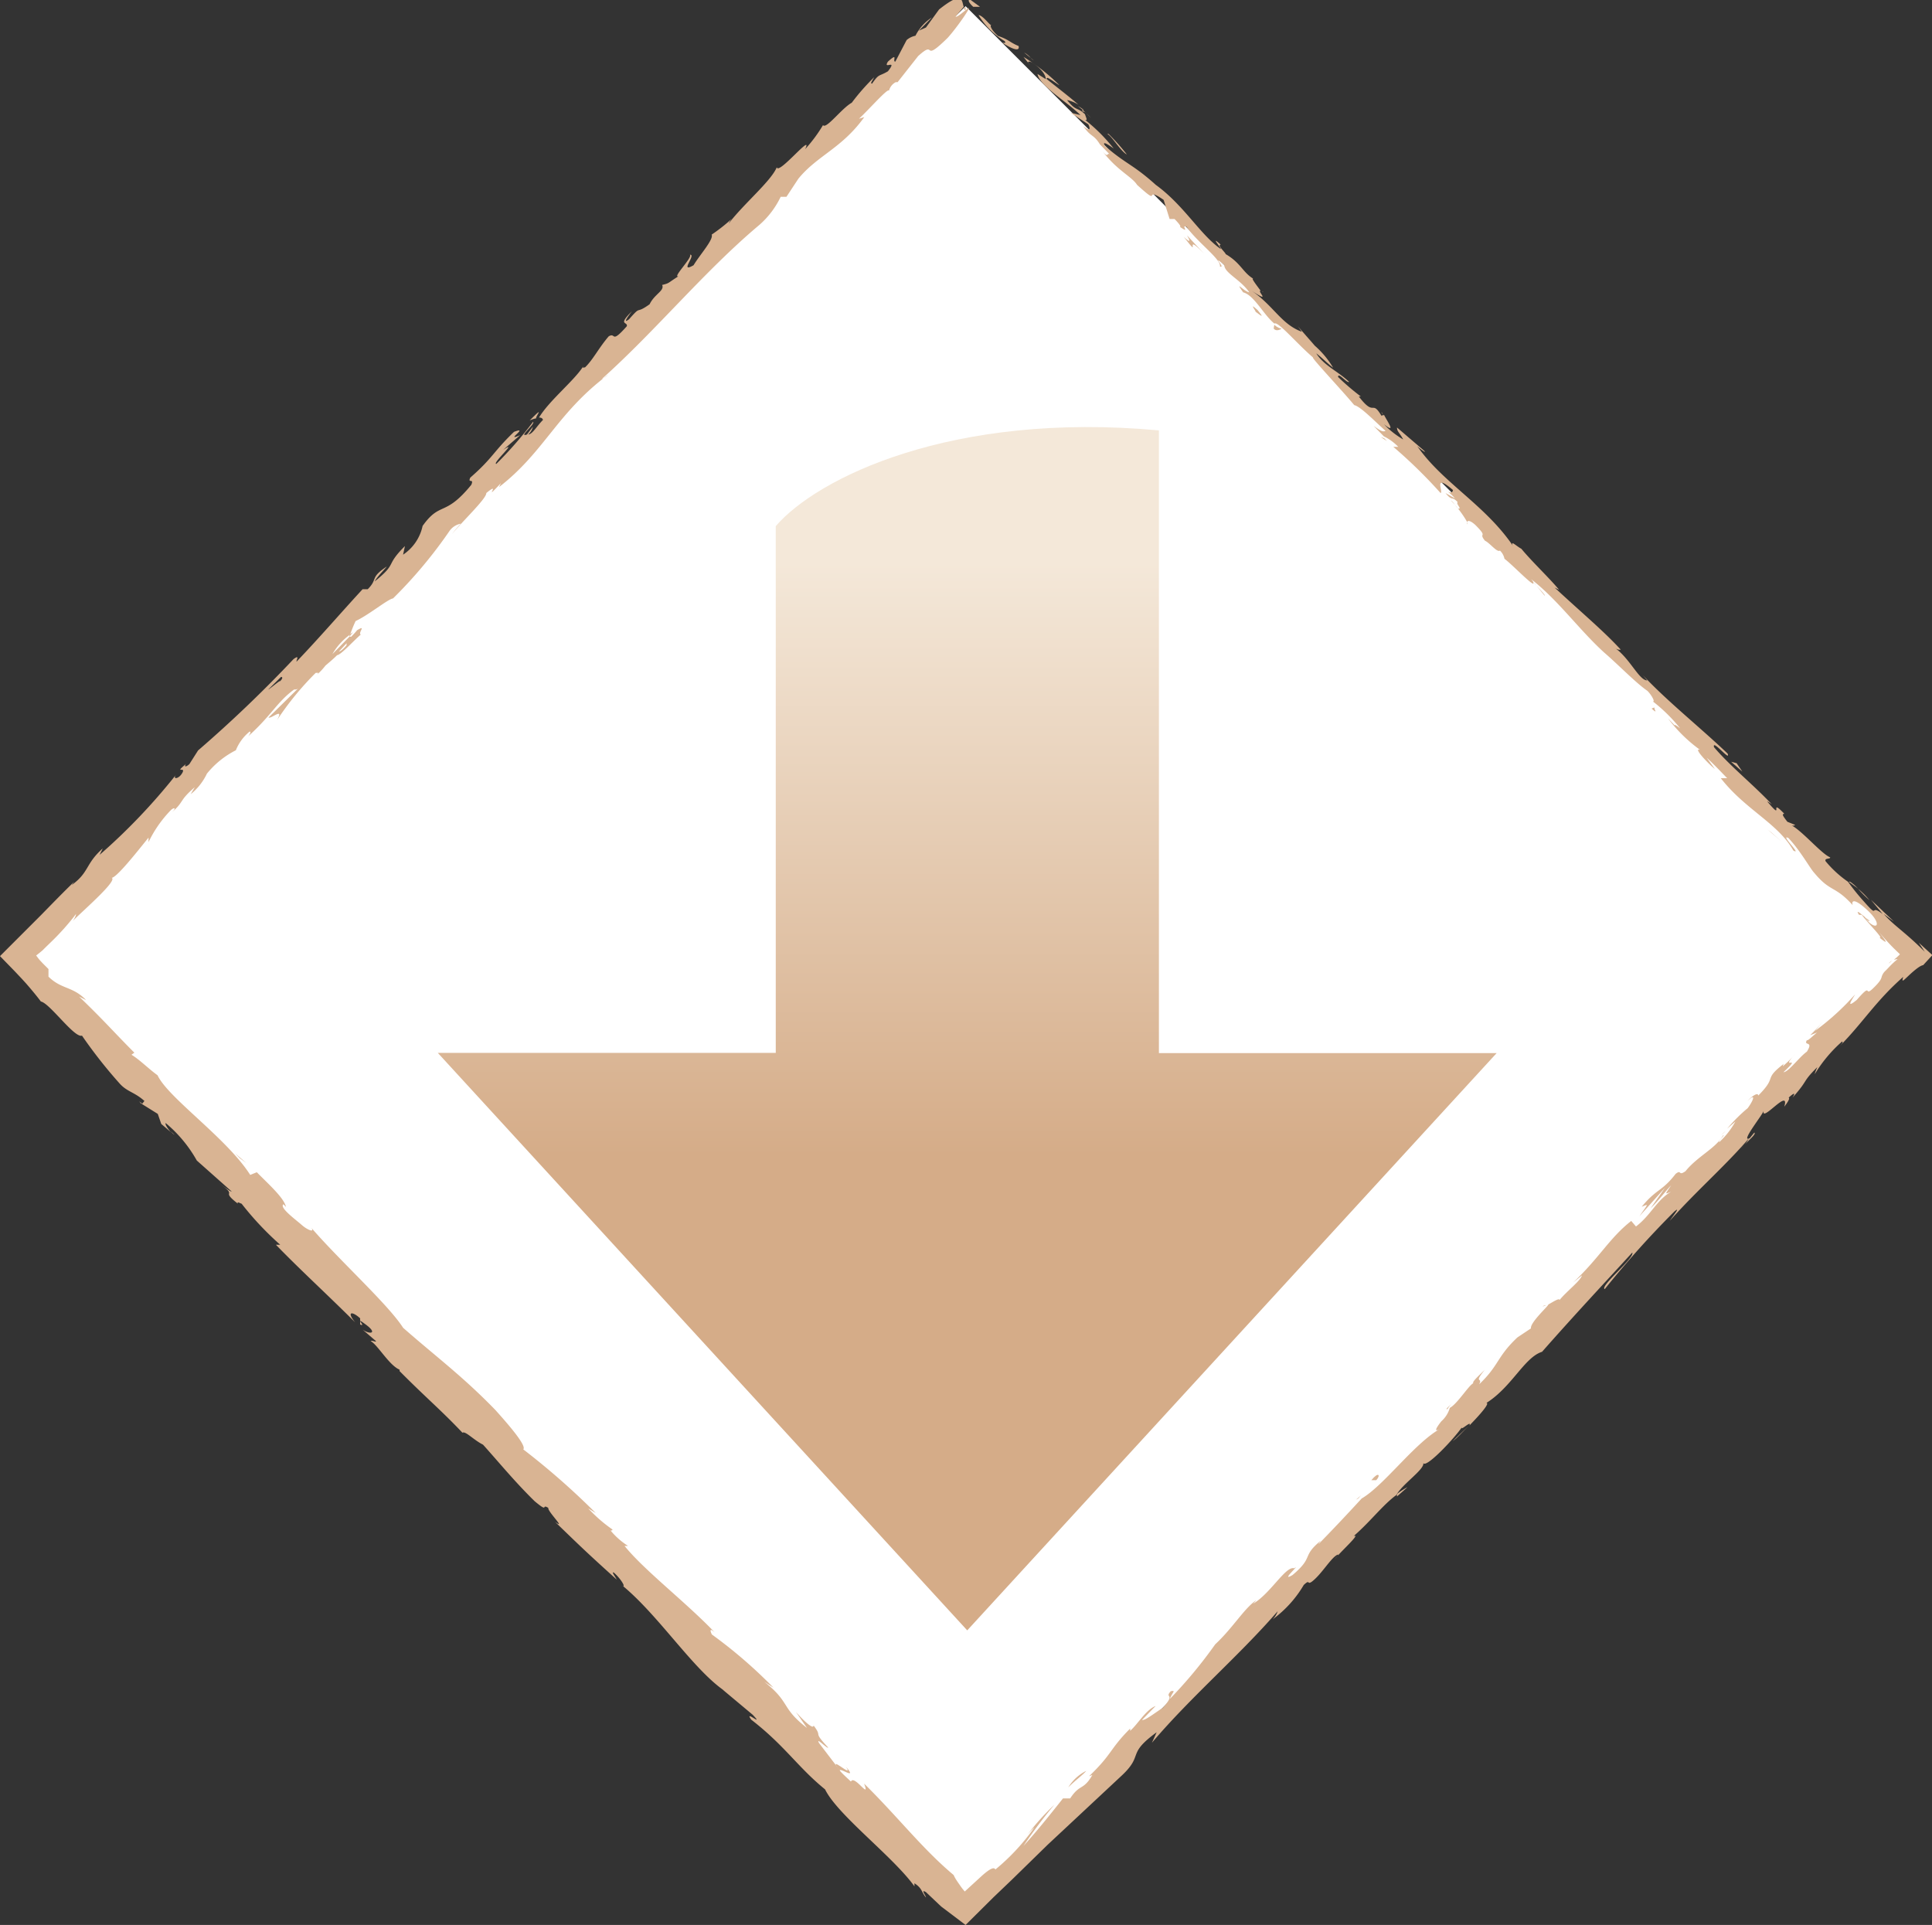
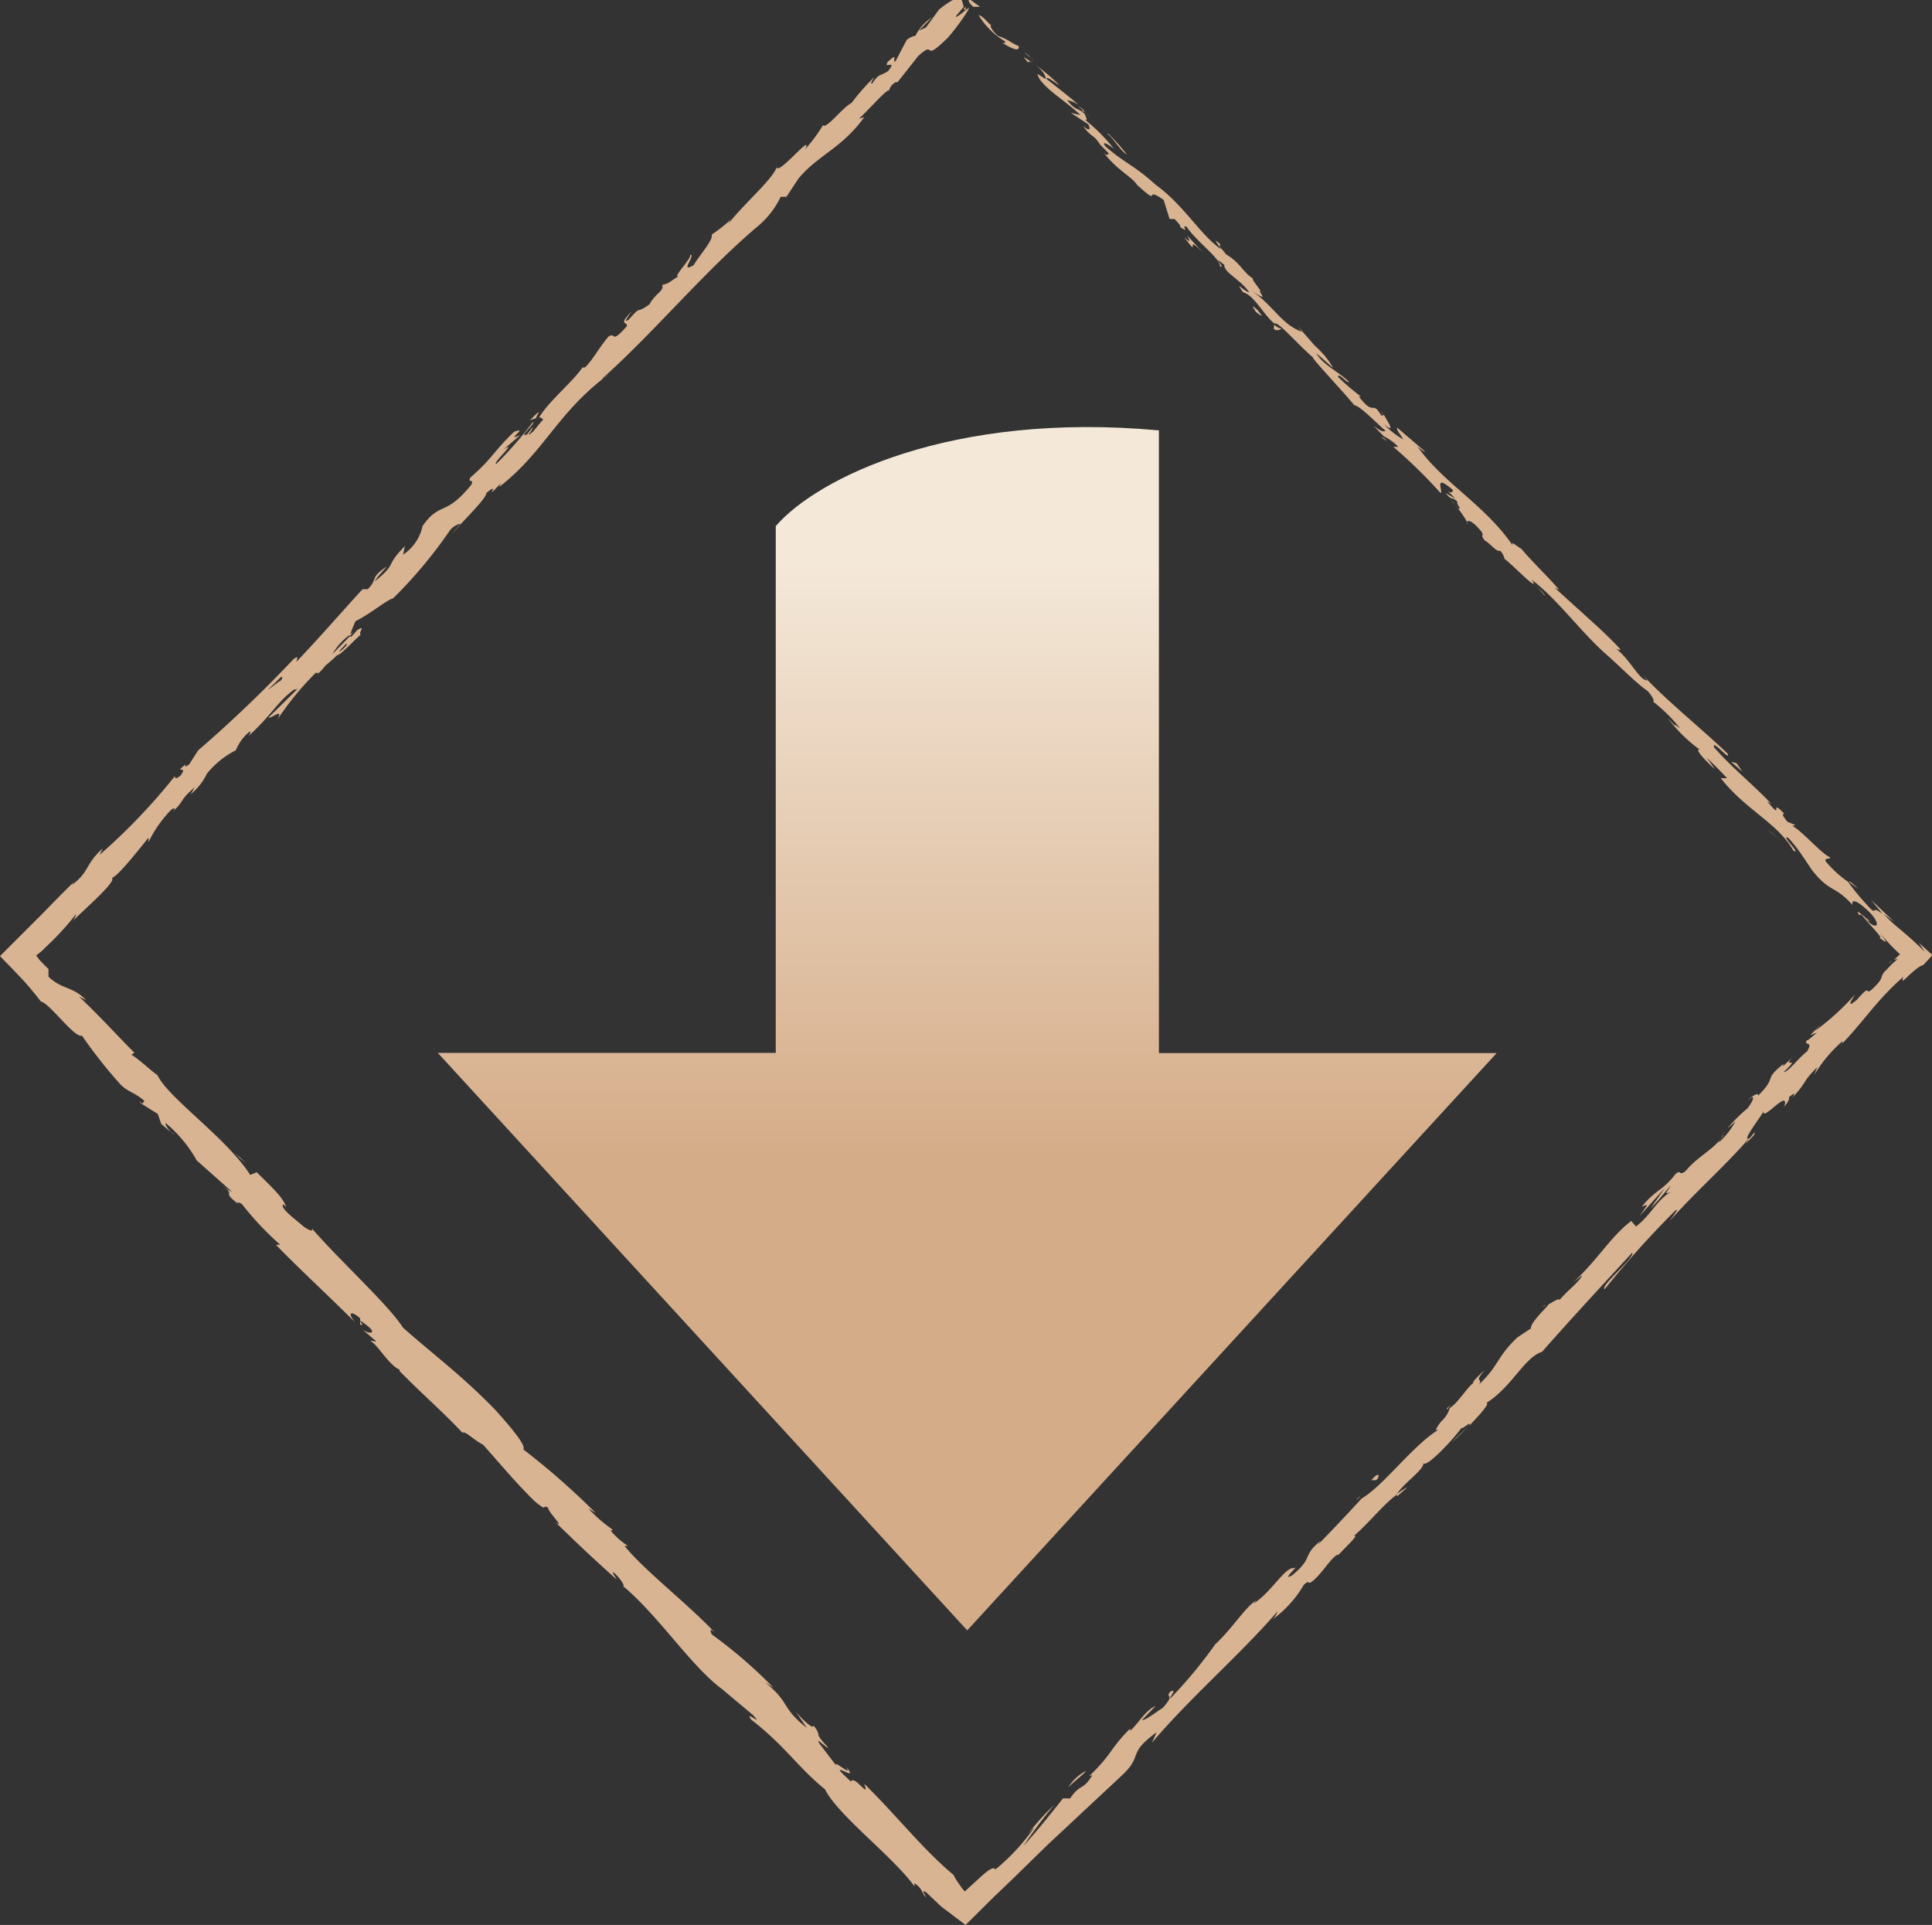
<svg xmlns="http://www.w3.org/2000/svg" viewBox="0 0 94.04 93.7">
  <rect x="0" y="0" width="94.04" height="93.7" fill="#333333" stroke="none" />
  <defs>
    <style>.cls-1{fill:#fff;}.cls-2{fill:none;}.cls-3{fill:#d9b493;}.cls-4{fill:url(#Unbenannter_Verlauf_20);}</style>
    <linearGradient id="Unbenannter_Verlauf_20" x1="47.08" y1="68.64" x2="47.08" y2="27.41" gradientUnits="userSpaceOnUse">
      <stop offset="0.3" stop-color="#d5ac88" />
      <stop offset="1" stop-color="#f4e8d9" />
    </linearGradient>
  </defs>
  <title>Element 2</title>
  <g id="Ebene_2" data-name="Ebene 2">
    <g id="Ebene_1-2" data-name="Ebene 1">
-       <path class="cls-1" d="M47,.3.75,46.51,47,92.73,93.18,46.51Z" />
      <path class="cls-2" d="M47,.3.75,46.51,47,92.73,93.18,46.51Z" />
      <path class="cls-3" d="M47.25,0c-.14-.06-.16.08.12.33l.33,0Z" />
      <path class="cls-3" d="M48.79,2.08c.38.25.87.49.79.16-.44-.18-.46-.31-1-.49-.29-.25-.42-.51-.33-.52-.13-.06-.38-.45-.62-.5A3.69,3.69,0,0,0,48.9,2C49,2.13,48.84,2.08,48.79,2.08Z" />
      <path class="cls-3" d="M74.79,28.51l-.15-.18A1.09,1.09,0,0,0,74.79,28.51Z" />
      <path class="cls-3" d="M91,44.83c-.12-.12-.19-.15-.21-.15C90.87,44.79,91,44.87,91,44.83Z" />
      <path class="cls-3" d="M91.93,46.9l.16-.13A.4.4,0,0,0,91.93,46.9Z" />
      <path class="cls-3" d="M74.79,28.51l.39.48C75.25,29,75,28.74,74.79,28.51Z" />
      <path class="cls-3" d="M52.75,5.35a2,2,0,0,0-.28-.19l.24.2Z" />
      <path class="cls-3" d="M67.51,21.47l-.13-.13a1,1,0,0,0-.16-.06Z" />
      <path class="cls-3" d="M62,16c.12.13.28.06.38,0a.72.72,0,0,1-.35-.19S62,15.92,62,16Z" />
      <path class="cls-3" d="M53.49,7.07l-.17-.14Z" />
      <path class="cls-3" d="M71.42,25.43a.15.15,0,0,0,0,.09A.1.1,0,0,0,71.42,25.43Z" />
      <path class="cls-3" d="M40,6.11l0,0S40.08,6.07,40,6.11Z" />
      <path class="cls-3" d="M47,.33l-.09.09A.73.73,0,0,0,47,.51Z" />
      <path class="cls-3" d="M86.7,51.83l0,0C86.85,51.66,86.77,51.74,86.7,51.83Z" />
      <path class="cls-3" d="M41.18,86c.43.64-1-.72-.31.19C40.84,86,41.77,86.69,41.18,86Z" />
      <path class="cls-3" d="M52.87,5.51l.23.23A2.43,2.43,0,0,0,52.87,5.51Z" />
      <path class="cls-3" d="M40.87,86.15h0l.08.1Z" />
      <path class="cls-3" d="M75.08,63.59a.44.44,0,0,0,.17-.06S75.19,63.53,75.08,63.59Z" />
      <path class="cls-3" d="M84,55.05l-.23.2A1.65,1.65,0,0,0,84,55.05Z" />
      <path class="cls-3" d="M70.73,68.29a1.47,1.47,0,0,0-.33.3l.06,0A.74.74,0,0,1,70.73,68.29Z" />
      <path class="cls-3" d="M66,73l.11-.06.14-.15Z" />
      <path class="cls-3" d="M25.78,20.47a1.26,1.26,0,0,1,.33-.11C26,20.35,26.61,19.63,25.78,20.47Z" />
      <path class="cls-3" d="M52.68,5.42a.32.32,0,0,1,.19.09l-.16-.15S52.66,5.38,52.68,5.42Z" />
      <path class="cls-3" d="M71.47,69.42l-.76.73C70.93,70,71.21,69.68,71.47,69.42Z" />
      <path class="cls-3" d="M8.5,55.24l-.18-.16A.65.65,0,0,0,8.5,55.24Z" />
      <path class="cls-3" d="M68.51,72.39a3.16,3.16,0,0,0-.51.33.38.38,0,0,0,0,.12Z" />
      <path class="cls-3" d="M26.11,20.36Z" />
      <path class="cls-3" d="M30.76,15.15c-.72.71-.19.49-.25.73-.8.9-.51.28-.88.49-.49.57-.75,1.12-1.15,1.51-.06,0-.14.07-.09-.05-.43.69-1.66,1.67-2.15,2.49l-.13,0c.19,0,.28,0,.32.12-.32.32-.5.69-.72.71a.77.77,0,0,0,.23-.38l-.29.38c-.45.16.41-.51.3-.62a19.43,19.43,0,0,1-1.79,2.05c-.24,0,1.13-1.22.33-.68l.83-.72c-.82.36.49-.46-.3-.16C24,22,24,22.28,22.89,23.25c-.14.31.2,0,.05.35-1.3,1.59-1.5.78-2.37,2A2.24,2.24,0,0,1,19.62,27l.09-.42c-1,1-.33.8-1.47,1.72.12-.25.72-.83.55-.7-.8.54-.38.57-.89,1.08l-.25,0c-1,1.08-2.08,2.34-3.22,3.53,0-.11.17-.35-.14-.13a62.56,62.56,0,0,1-4.65,4.45l-.42.66c-.12.12-.29.18-.17,0-.6.5,0,.1-.17.42s-.49.34-.32.11a29.5,29.5,0,0,1-3.71,3.89L5,41.3c-.85.75-.65,1.16-1.51,1.78l.12-.16C3.08,43.43,2.53,44,2,44.54l-2,2,.71.73.34.36.21.23c.27.31.52.61.73.89.43.08,1.64,1.8,2,1.66a23.45,23.45,0,0,0,1.85,2.35c.36.39.71.4,1.19.83l-.12.15.77.48.17.49.47.4c-.17-.18-.31-.42-.25-.44a6.54,6.54,0,0,1,1.51,1.82L11.28,58c-.09,0-.37-.24-.62-.41,1,.71,0,.29.92,1-.07-.14.14,0,.18,0a14.9,14.9,0,0,0,1.88,2l-.21,0c1.16,1.2,2.53,2.45,3.86,3.78-.43-.52-.17-.57.24-.2v.3c.34.16-.35-.46.27,0s.18.49-.15.25l.65.56c0,.07-.17-.05-.26,0,.33.16.9,1.18,1.41,1.39v.07c1.32,1.33,2,1.88,3.06,3,.14-.1.54.35,1,.58.75.83,1.54,1.8,2.51,2.75.73.61.3.1.67.33-.06.15.91,1.1.33.68,1.17,1.13,1.49,1.45,3,2.81-.11-.2-.27-.4-.14-.34.28.24.55.64.46.66l-.08-.06c1.8,1.47,3.45,4.08,5,5.15l-.09-.06,1.47,1.23c.6.64-.46-.29-.07.24,1.64,1.27,2.27,2.32,3.59,3.39.61,1.25,3.31,3.27,4.35,4.72v-.15c.39.25.34.44.56.69,0-.09-.28-.42,0-.26l.74.7L47,93.7l1.36-1.35.89-.85L51,89.79l3.63-3.39c1.05-1,.19-1,1.67-2.08l-.23.51c1.9-2.24,4.24-4.23,6.12-6.4a1,1,0,0,1-.24.39,5.54,5.54,0,0,0,1.51-1.67c.32-.3.15,0,.38-.15.49-.36.95-1.2,1.28-1.33.06,0-.09.15-.16.24.23-.33,1.32-1.29.93-1.14.82-.71,1.41-1.51,2.08-2,.27-.52,1.37-1.24,1.31-1.55.14.25,1.49-1.18,1.88-1.75-.1.22.48-.36.37-.09.54-.55,1-1.09.82-1.09,1.24-.78,1.85-2.22,2.71-2.49,1.53-1.74,3-3.31,4.39-4.83.14.25-1.6,1.64-1.34,1.78a46.78,46.78,0,0,1,3.38-3.77c.38-.33-.12.29-.21.44,1.31-1.47,2.7-2.67,3.84-4a1.3,1.3,0,0,1-.21.31c.23-.25.59-.54.48-.6l-.22.27c-.51.26.71-1.24.68-1.35-.16.67,1.29-1.16,1-.18.14-.18.3-.42.21-.44.25-.23.36-.27.19,0,.82-.92.42-.7,1.21-1.49,0,0-.1.22-.13.35a6.82,6.82,0,0,1,1.34-1.6c0,.07.09,0-.11.22,1.14-1.16,1.74-2.18,3.08-3.36-.09.28,0,.19.2,0s.59-.55.77-.57l.45-.49-.66-.6.29.44c-1-1-1.47-1.24-2-1.84l.5.37L91.07,43.8l.57.69c-.68-.52-.14.27-.88-.57a11.14,11.14,0,0,1-.81-1h0a5.39,5.39,0,0,1-1.09-1c-.07-.17.26-.09.22-.19-.42-.16-1.42-1.36-1.93-1.58.15.09.24,0,.22,0L87,40c-.24-.31-.27-.37-.15-.39-.81-.85.06.46-.84-.61a1.85,1.85,0,0,1,.24.16c-.94-1-2-1.83-2.82-2.79-.11-.43.83.75.66.31-1.34-1.28-2.9-2.51-4.12-3.81l.21.25c-.4,0-.83-1.05-1.57-1.58.17.13.33.08.26.06-.83-.9-1.82-1.72-3.2-3l.22.11c-.46-.56-1.32-1.37-1.84-2-.22-.11-.53-.43-.42-.16-1.37-2-3.42-3.06-4.65-4.84.18.18.48.38.34.23L68,20.81c0,.2.11.23.3.58a4.32,4.32,0,0,1-.94-.74c.64.51.15-.16,0-.47,0,.07-.1,0-.11.07-.5-.84-.31.09-1.11-.95h.1a11.93,11.93,0,0,1-1.11-.95c0-.26.42.31.54.24-.53-.51-1.24-.8-1.6-1.39.25.19.57.51.82.7A4.41,4.41,0,0,0,64,16.83l0,0-.82-.94.19.26c-1-.36-1.38-1.27-2.45-2,1,.66.25,0,.44,0-.19-.26-.49-.64-.35-.58-.52-.31-.61-.77-1.35-1.2,0-.07-.44-.45-.24-.46-.57-.51.06.2,0,.21-1-.69-1.78-2.12-3.16-3.12-1.11-1-1.44-1-2.46-1.88-.26-.39.41.11.41.11a8.43,8.43,0,0,0-1.4-1.4c.14.06.07-.07,0-.27-.4-.38-.41-.11-.87-.69a1.78,1.78,0,0,1,.56.23c-.5-.43-1-.81-1.55-1.25-.05-.2.4.18.62.3a9.62,9.62,0,0,0-1.75-1.38l.31.39c-.2-.2,0-.2.16-.08.55.37.63.71.61.77L50.5,3.6c.11.59,1.41,1.33,2.09,2l-.47-.11.85.56c.11.2.11.4-.25.08.4.58.5.38.82.9,0,.06,0,.05,0,0L54,7.5c-.13-.06-.05.2-.32-.12.76,1,1.53,1.26,1.72,1.72L55.35,9c1.25,1.14.24,0,1.29.73l.29.93h.24c.12.12.36.38.26.38.55.38,0-.13.33,0,.48.72,1.7,1.59,1.62,1.93.32.11-.49-.65.21-.08,0,.4.78.7,1.22,1.34-.28-.05-.74-.63-.3,0,.53.13,1,1.1,1.52,1.52.17-.13,1.06.94,1.88,1.65-.1,0,1.36,1.54,2,2.31h-.05c.3,0,1,.75,1.58,1.26-.12.07-.25,0-.58-.24l.5.51a2.46,2.46,0,0,1,.7.51h-.24A24.3,24.3,0,0,1,70.12,24c.15-.06-.39-1,.6-.15,0,.09-.09.22-.36,0a2.26,2.26,0,0,1,.46.41L70.36,24c.35.43.29.12.59.44-.09.08.18.3.07.32s-.24-.31-.4-.4a5.17,5.17,0,0,1,.8,1.06c0-.08.11-.12.39.13.67.67.12.33.47.77.23.1.59.59.73.48a.76.76,0,0,1,.22.4c.4.29,1.64,1.61,1.38,1.09l-.08-.1.06.05h0c1.27,1,2.3,2.44,3.49,3.52l0,0c.73.63,1.53,1.47,2.11,1.87.2.2.39.55.26.51a8,8,0,0,1,1.33,1.31c-.6-.45.11.24-.59-.48a7.32,7.32,0,0,0,1.56,1.53c-.36-.13.37.65.72.93l-.4-.55c.38.35.68.67,1,1l-.31,0c1.2,1.54,2.77,2.18,3.53,3.52.46.26-.68-.82-.24-.61.61.65,1.07,1.51,1.27,1.71.78.94,1,.6,1.86,1.56-.06-.17,0-.41.69.22s.56,1,.12.63c-.15-.15-.21-.24-.19-.25-.22-.18-.51-.43-.31-.13l.13,0c.26.36,1.14,1.23.85,1.1.53.43.29.13,0-.25.26.31.49.56.72.79l.29.28a2.52,2.52,0,0,1-.29.26c.07,0,.22-.05.15,0a3.48,3.48,0,0,0-.32.29l-.23.24a.65.65,0,0,0-.18.25c-.05.12,0,.2-.45.63s0-.35-.78.55c-.56.46-.24,0-.08-.27a12.3,12.3,0,0,1-1.94,1.77l.36-.44a8.18,8.18,0,0,1-.61.66l.33-.13c-.26.22-.46.42-.49.37-.18.31.35,0,0,.56-.37.26-.9,1-1.14,1,1-.94-.25,0,.57-.88a5.64,5.64,0,0,1-.6.59s0-.06.06-.13c-1.06.82-.28.58-1.26,1.56,0-.2-.37.08-.51.26.39-.4.31-.07,0,.35a7.69,7.69,0,0,0-1,1l.4-.35a3.93,3.93,0,0,1-.78,1c-.1,0,.35-.44.17-.31-.35.62-1.23,1-1.82,1.73-.37.26-.17-.11-.48.13-.66.86-.93.72-1.65,1.6.34-.13.35-.2-.11.46l1.24-1.38-.7,1c.4-.39.78-.9,1-1.12-.32.48-.3.42,0,.31-.69.39-1,1.16-1.71,1.69l-.23-.27c-1.06.83-1.55,1.8-2.83,3l.43-.35c-.06.26-.74.77-1.09,1.2,0-.12-.33.1-.55.22.08,0-.9.88-.84,1.16l-.66.44c-1,.94-.89,1.36-1.86,2.28.19-.37-.3,0,.27-.7-.32.31-.62.58-.56.65-.24.13-.77,1-1.14,1.2a1.39,1.39,0,0,1-.41.65c-.06,0,0,0,0,0s-.5.61-.1.39c-1.24.72-2.71,2.75-3.78,3.37-.66.72-1.47,1.58-2.09,2.21,0-.06,0,0,.09-.15-.95.79-.3.77-1.37,1.67-.64.37.45-.6.09-.33-.41-.14-1.15,1.22-2,1.72l.15-.17c-.6.41-1.13,1.34-2,2.15,0,0,0-.07,0,0a22.27,22.27,0,0,1-2.21,2.66c.14-.36.31-.42.05-.38-.34.37.28.07-.4.82-.29.17-.86.63-1,.58l.66-.68c-.49.2-.86.88-1.24,1.21l0-.11c-1,1-.86,1.23-2,2.32l.16-.06c-.44.77-.6.41-1.08,1.14h-.35c-.35.44-1.23,1.56-1.92,2.31a22.74,22.74,0,0,1,1.5-2,12.27,12.27,0,0,0-1.45,1.64,3.09,3.09,0,0,1,.48-.54A10.36,10.36,0,0,1,48.45,91c-.07-.15-.31,0-.65.3l-.84.77a3.1,3.1,0,0,1-.26-.34s-.1-.14-.15-.22a1.47,1.47,0,0,1-.13-.24C44.9,90,43.7,88.43,42.06,86.82c.32.83-.48-.46-.64-.1-.4-.37-.54-.51-.55-.56l-1-1.31c-.19-.34.42.31.44.21-.8-.85-.23-.45-.71-1.07,0,.2-.42-.16-.86-.66l.54.78c-1.29-1-.78-1.22-2.08-2.25l.45.29a23.23,23.23,0,0,0-3-2.59c-.07-.14-.14-.35.14-.1-1.4-1.47-3.41-3-4.39-4.21l.17,0a3.61,3.61,0,0,1-.85-.75s.17,0,.05-.08a7.07,7.07,0,0,1-1.14-1l.37.23a36.09,36.09,0,0,0-3.53-3.1c.19-.18-.84-1.34-1.36-1.92h0c-1.6-1.65-2.91-2.61-4.49-4-.73-1.14-3.08-3.26-4.47-4.87.19.26-.19.11-.47-.14s-1.11-.85-.88-1l.12.13c-.09-.44-.86-1.12-1.42-1.69l-.32.13c-1.15-1.8-4-3.75-4.51-4.85-.42-.3-.86-.75-1.27-1l.14-.1c-1-1-1.44-1.53-2.69-2.73l.34.17C3.54,48,3,48.17,2.36,47.54v-.37l-.28-.28-.14-.15-.05-.06-.13-.17.19-.15.12-.1.15-.15.32-.31a12.07,12.07,0,0,0,1.16-1.31s0,.13-.16.34c.57-.57,2.31-2.07,1.86-2.11.17.14,1.25-1.23,1.83-1.95l0,.22a5.88,5.88,0,0,1,1.1-1.57c.2-.16.25-.06,0,.15C9,39,8.68,39,9.48,38.32l-.2.34a2.83,2.83,0,0,0,.79-1,4.32,4.32,0,0,1,1.41-1.14,2.26,2.26,0,0,1,.67-.91c.09,0,0,.15-.07.23,1.12-1,1.41-1.68,2.24-2.28a.24.24,0,0,0,.19-.05c-.83.82-1.5,1.48-1.44,1.41.1.11.79-.54.41.14a14.42,14.42,0,0,1,1.89-2.31l.13,0-.06.08a3.14,3.14,0,0,0,.4-.43c.22-.19.37-.31.57-.51.17,0,.81-.71,1.15-1-.15-.09.31-.51-.2-.2.06-.05-.05.08-.26.3A1.31,1.31,0,0,0,17,31v0l-.82.84a3,3,0,0,1,.86-.95c.09-.25.2-.52.27-.66.63-.29,1.59-1.08,1.82-1.1a22.46,22.46,0,0,0,2.76-3.3.88.88,0,0,1,.54-.34A5.34,5.34,0,0,0,22,26c.52-.64,1.69-1.74,1.67-2,.8-.66-.26.55.71-.48l-.09.19c2.22-1.72,2.81-3.6,5.31-5.47a1,1,0,0,1-.31.21c2.63-2.35,5-5.26,7.67-7.5A4.27,4.27,0,0,0,38,9.58l.28,0,.58-.88c.93-1.14,2.11-1.47,3.21-3l-.26.08c.49-.45,1.44-1.54,1.46-1.36A.65.65,0,0,1,43.6,4l.09,0,1-1.27c.94-.85.12.41,1.44-.89.46-.51,1.19-1.57,1-1.44s-.54.46-.62.41l.4-.48c-.11-.28,0-.82-1.2.13l-.64.88-.34.15.63-.64a2.27,2.27,0,0,0-.8.89.93.93,0,0,0-.43.21L43.58,3c-.17,0,.18-.49-.36,0-.27.43.5-.17,0,.47-.45.27-.42.09-.77.6-.11,0,0-.12.1-.31A10.51,10.51,0,0,0,41.46,5c-.49.27-1.25,1.31-1.4,1.09a7.1,7.1,0,0,1-.87,1.17c.42-.86-1.31,1.29-1.38.88-.27.67-1.62,1.79-2.34,2.74a.74.74,0,0,1,.17-.25,8.47,8.47,0,0,1-1,.79c.11.23-.59,1-.88,1.49-.73.42.16-.54-.18-.51.16.1-.87,1.13-.56,1.05-.54.34-.42.33-.79.42.13.28-.37.44-.61.94-.74.53-.36,0-1,.73C30.21,15.85,30.76,15.15,30.76,15.15Zm-16.29,17h0l.34-.35Zm-1.4,1.4.61-.6c.09,0,.08.09-.06.22C13.67,33.08,13.31,33.39,13.07,33.56Zm3.79-2.13c-.21.24-.31.29-.36.29l.37-.4v0A.44.44,0,0,1,16.86,31.43Z" />
      <path class="cls-3" d="M17.1,30.87l.08-.1-.16.11L17,31Z" />
      <path class="cls-3" d="M74.61,28.3l0,0,0-.08S74.6,28.28,74.61,28.3Z" />
      <polygon class="cls-3" points="6.89 53.74 6.91 53.71 6.77 53.61 6.89 53.74" />
      <path class="cls-3" d="M67.31,20.18a.32.32,0,0,0-.07-.13A.57.57,0,0,0,67.31,20.18Z" />
      <path class="cls-3" d="M64,16.83l-.43-.52C63.76,16.54,63.9,16.7,64,16.83Z" />
      <path class="cls-3" d="M61.51,14.21a.16.16,0,0,0-.1,0h.1Z" />
      <path class="cls-3" d="M84.94,55.67l-.1.11C84.63,56,84.78,55.86,84.94,55.67Z" />
      <path class="cls-3" d="M90,42.93l.45.33C90.19,43,90,42.86,90,42.93Z" />
      <polygon class="cls-3" points="71.56 69.34 71.56 69.33 71.47 69.42 71.56 69.34" />
-       <path class="cls-3" d="M91,43.82a4.22,4.22,0,0,0-.56-.56A5.92,5.92,0,0,0,91,43.82Z" />
      <path class="cls-3" d="M50.47,3.06l-.11-.13h0Z" />
      <path class="cls-3" d="M50.32,2.94l-.15-.12A.58.58,0,0,0,50.32,2.94Z" />
      <path class="cls-3" d="M49.85,2.56l.32.26A1,1,0,0,0,49.85,2.56Z" />
      <path class="cls-3" d="M53.81,6.5h0Z" />
      <path class="cls-3" d="M54.85,7.52a10.4,10.4,0,0,0-.89-1h-.07C54.11,6.6,54.54,7.36,54.85,7.52Z" />
      <path class="cls-3" d="M58.61,12.35l-.83-.89c.11.19.24.45-.16.07C58.57,12.76,57.5,11.2,58.61,12.35Z" />
      <path class="cls-3" d="M61.22,15.1c-.49-.45-.06.07-.11.07C61.44,15.42,61.53,15.48,61.22,15.1Z" />
-       <path class="cls-3" d="M80.55,34.43l-.16.06C80.77,34.83,80.44,34.45,80.55,34.43Z" />
      <polygon class="cls-3" points="84.81 37.56 84.53 37.15 84.26 37.08 84.81 37.56" />
      <polygon class="cls-3" points="86.22 40.52 86.04 40.38 86.68 40.93 86.22 40.52" />
      <path class="cls-3" d="M66.75,72.05l.24,0C67.21,71.81,67.11,71.61,66.75,72.05Z" />
      <path class="cls-3" d="M52.87,86.2A2.15,2.15,0,0,0,52,87C52.36,86.64,52.73,86.38,52.87,86.2Z" />
      <polygon class="cls-3" points="11.68 56.38 12 56.62 11.43 56.13 11.68 56.38" />
      <path class="cls-4" d="M21.31,51.25H37.76V25.61c2-2.33,8.54-5.59,18.65-4.66V51.26H72.85L47.08,79.36Z" />
    </g>
  </g>
</svg>